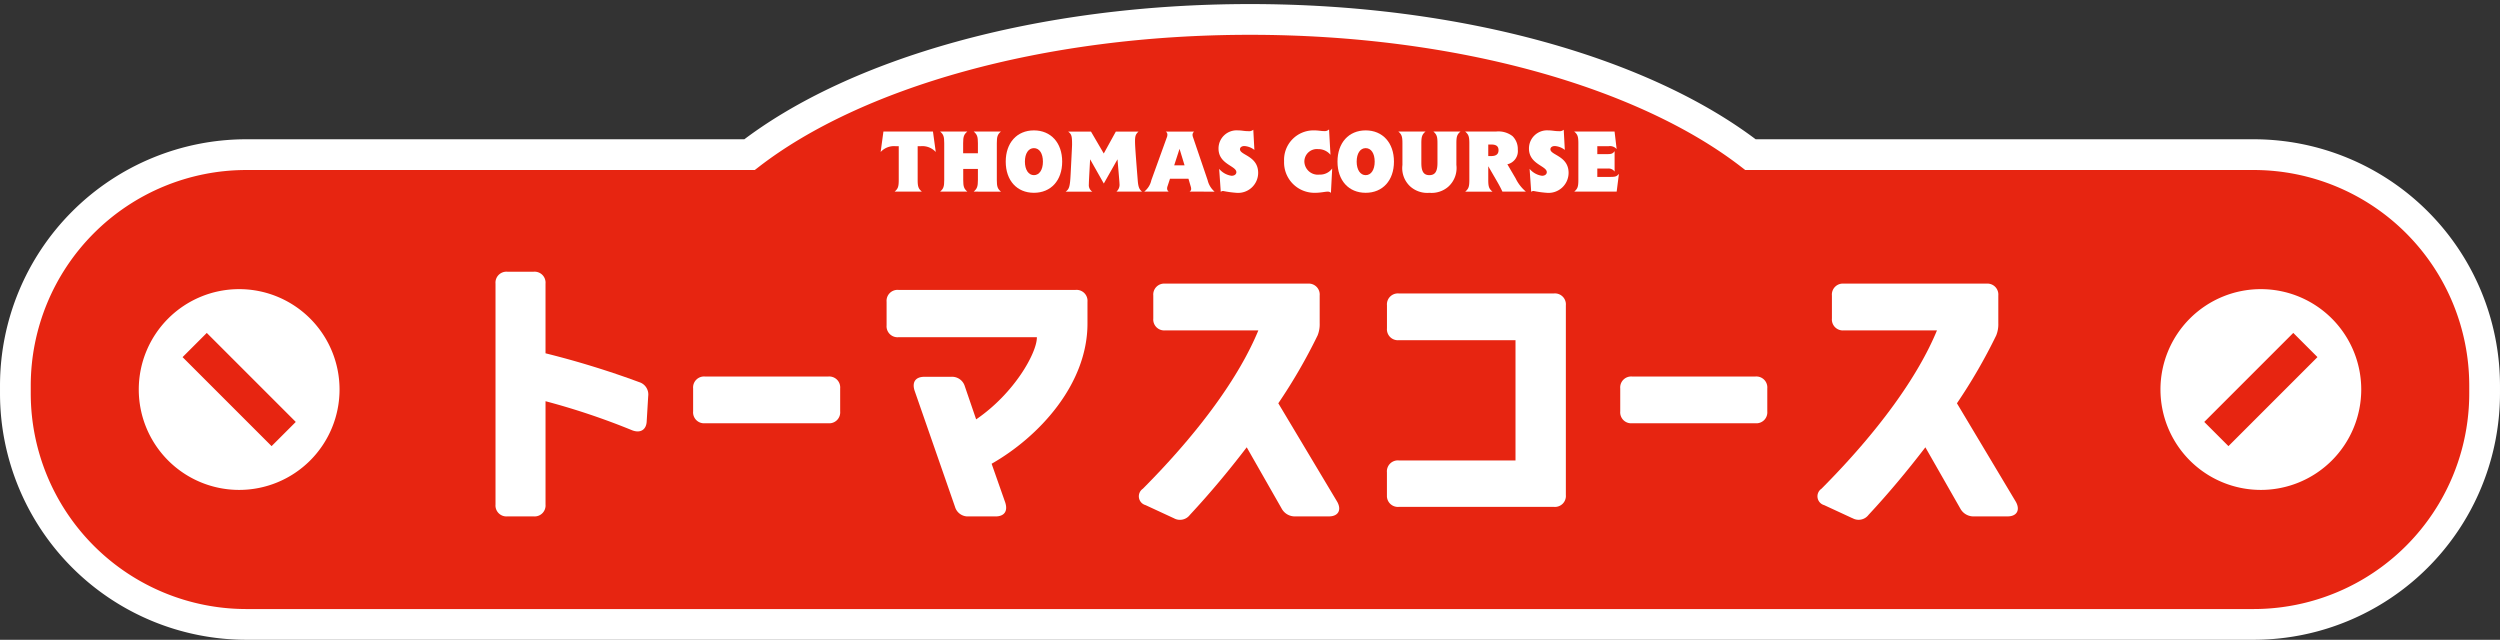
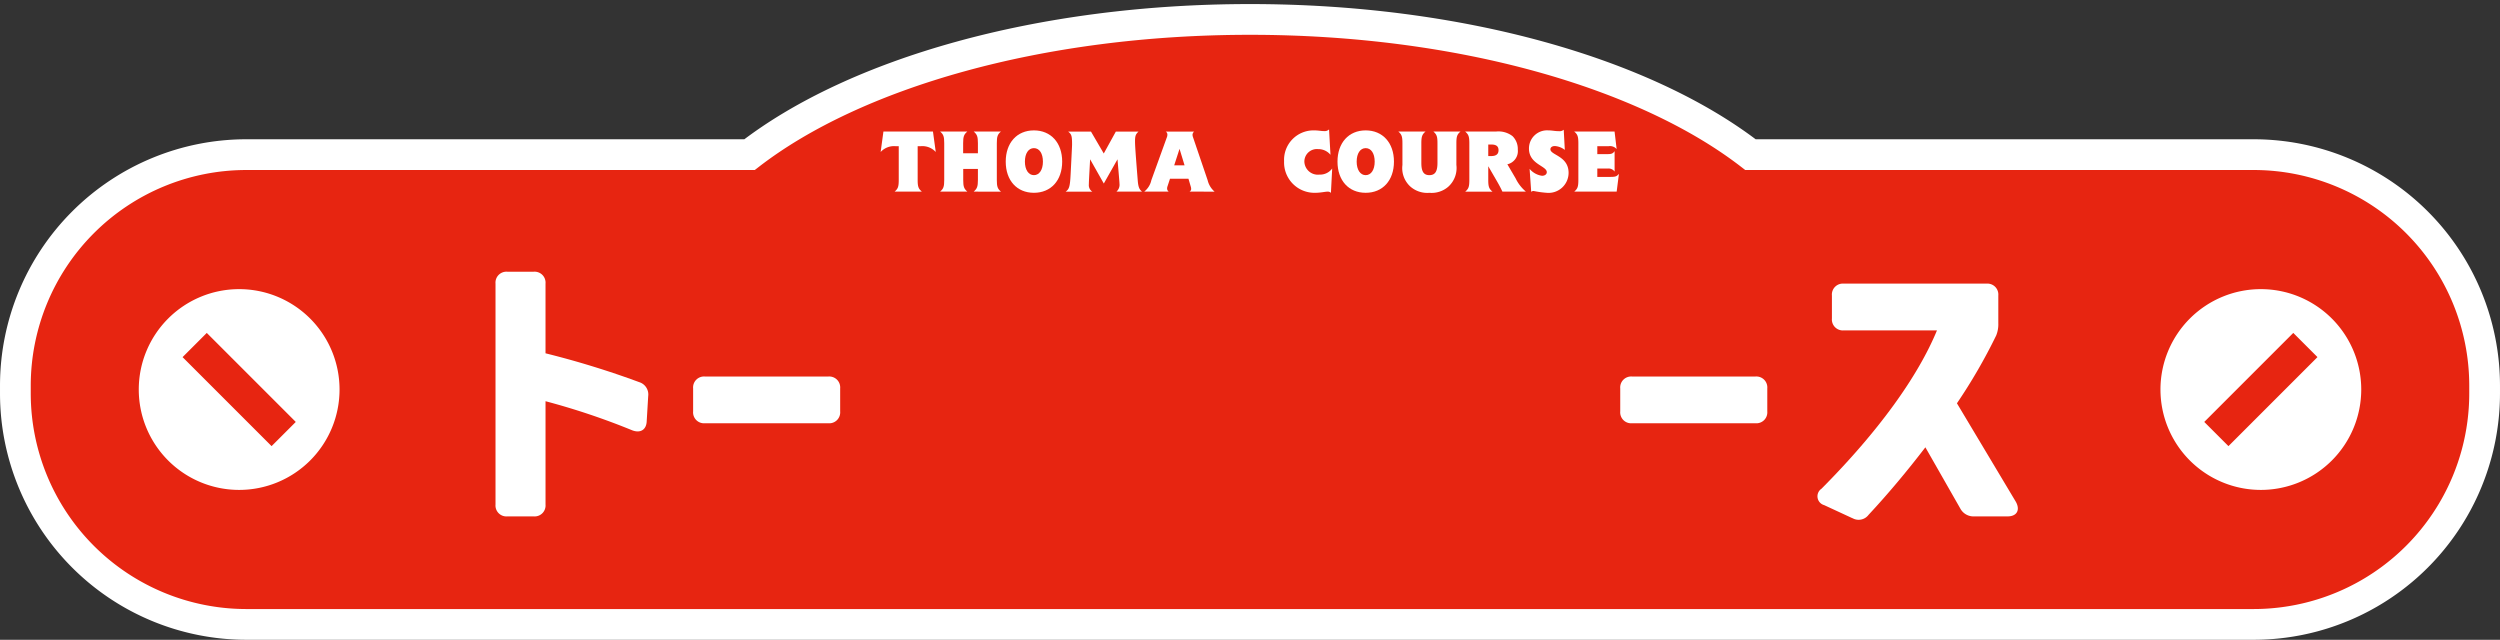
<svg xmlns="http://www.w3.org/2000/svg" width="319.365" height="81.73" viewBox="0 0 319.365 81.73">
  <rect x="0" y="0" width="319.365" height="81.73" fill="#333333" stroke="none" />
  <defs>
    <clipPath id="clip-path">
      <rect id="長方形_6" data-name="長方形 6" width="319.365" height="81.73" transform="translate(0 0)" fill="none" />
    </clipPath>
  </defs>
  <g id="グループ_4" data-name="グループ 4" transform="translate(0 0)">
    <g id="グループ_3" data-name="グループ 3" clip-path="url(#clip-path)">
      <path id="パス_24" data-name="パス 24" d="M287.885,19.754H223.616C210.185,9.375,186.581,2.483,159.683,2.483s-50.5,6.892-63.933,17.271H31.482A29.518,29.518,0,0,0,1.964,49.271v.978A29.518,29.518,0,0,0,31.482,79.766h256.4A29.517,29.517,0,0,0,317.4,50.249v-.978a29.517,29.517,0,0,0-29.517-29.517" fill="#e72511" />
      <path id="パス_25" data-name="パス 25" d="M287.885,19.754H223.616C210.185,9.375,186.581,2.483,159.683,2.483s-50.5,6.892-63.933,17.271H31.482A29.518,29.518,0,0,0,1.964,49.271v.978A29.518,29.518,0,0,0,31.482,79.766h256.4A29.517,29.517,0,0,0,317.4,50.249v-.978A29.517,29.517,0,0,0,287.885,19.754Z" fill="none" stroke="#fff" stroke-miterlimit="10" stroke-width="3.927" />
      <path id="パス_26" data-name="パス 26" d="M39.619,58.828a12.824,12.824,0,1,1,0-18.136,12.824,12.824,0,0,1,0,18.136" fill="#fff" />
      <rect id="長方形_4" data-name="長方形 4" width="4.37" height="16.08" transform="translate(23.321 45.62) rotate(-45)" fill="#e72511" />
      <path id="パス_27" data-name="パス 27" d="M297.883,40.692a12.824,12.824,0,1,1-18.136,0,12.824,12.824,0,0,1,18.136,0" fill="#fff" />
      <rect id="長方形_5" data-name="長方形 5" width="16.08" height="4.37" transform="translate(281.585 53.9) rotate(-45)" fill="#e72511" />
      <path id="パス_28" data-name="パス 28" d="M114.282,24.48c.437-.368.529-.645.529-1.5v-4.3h-.357a2.312,2.312,0,0,0-1.955.737l.356-2.612h6.328l.357,2.612a2.314,2.314,0,0,0-1.956-.737h-.357v4.3c0,.851.093,1.128.541,1.5Z" fill="#fff" />
      <path id="パス_29" data-name="パス 29" d="M124.383,24.48c.437-.38.541-.645.541-1.5v-1.4h-1.876v1.4c0,.851.092,1.128.529,1.5h-3.486c.438-.368.53-.645.53-1.5V18.3c0-.85-.092-1.127-.53-1.5h3.486c-.437.368-.54.645-.54,1.5v1.278h1.887V18.3c0-.85-.1-1.115-.541-1.5h3.486c-.437.368-.529.645-.529,1.5v4.683c0,.851.092,1.128.529,1.5Z" fill="#fff" />
      <path id="パス_30" data-name="パス 30" d="M128.478,20.649c0-2.4,1.426-3.992,3.6-3.992s3.612,1.588,3.612,3.992-1.438,3.98-3.612,3.98-3.6-1.576-3.6-3.98m4.751,0c0-1.047-.449-1.726-1.15-1.726s-1.151.691-1.151,1.726.46,1.726,1.151,1.726,1.15-.679,1.15-1.726" fill="#fff" />
      <path id="パス_31" data-name="パス 31" d="M142.618,24.48a1.149,1.149,0,0,0,.391-1.024c0-.092,0-.161-.253-3.106l-1.749,3.095-1.749-3.095c-.057,1.047-.161,2.8-.161,3.2a.988.988,0,0,0,.438.932h-3.4c.461-.334.553-.656.633-2.221.184-3.578.184-3.681.184-3.842,0-1.047-.068-1.277-.506-1.611h2.922l1.634,2.8,1.542-2.8h2.9c-.345.322-.449.518-.449,1.231,0,.529.058,1.416.346,5,.068.875.207,1.162.552,1.438Z" fill="#fff" />
      <path id="パス_32" data-name="パス 32" d="M151.948,24.48a.369.369,0,0,0,.218-.357,1.1,1.1,0,0,0-.058-.31l-.287-.979h-2.359l-.322.979a.811.811,0,0,0-.046.264.471.471,0,0,0,.207.4h-3.129a2.55,2.55,0,0,0,.909-1.461l1.955-5.407a.982.982,0,0,0,.093-.4.446.446,0,0,0-.207-.4h3.624a.568.568,0,0,0-.207.4,1,1,0,0,0,.057.3l1.875,5.511a2.773,2.773,0,0,0,.886,1.461Zm-1.266-5.465L150,21.12h1.323Z" fill="#fff" />
-       <path id="パス_33" data-name="パス 33" d="M155.743,21.569a2.513,2.513,0,0,0,1.588.886c.379,0,.61-.207.61-.46,0-.817-2.279-1-2.279-3.014a2.311,2.311,0,0,1,2.486-2.324c.483,0,.805.1,1.334.1a.809.809,0,0,0,.621-.184l.139,2.577a2.346,2.346,0,0,0-1.266-.494c-.368,0-.575.183-.575.414,0,.759,2.324.84,2.324,3.015a2.562,2.562,0,0,1-2.831,2.542,13.153,13.153,0,0,1-1.645-.23.429.429,0,0,0-.3.114Z" fill="#fff" />
      <path id="パス_34" data-name="パス 34" d="M170.02,24.641a.542.542,0,0,0-.414-.161c-.322,0-.9.149-1.576.149a3.879,3.879,0,0,1-3.992-4.038,3.759,3.759,0,0,1,3.842-3.934c.53,0,.874.091,1.3.091a.769.769,0,0,0,.6-.218l.183,3.244a2,2,0,0,0-1.576-.725,1.6,1.6,0,0,0-1.76,1.588,1.726,1.726,0,0,0,1.933,1.668,1.907,1.907,0,0,0,1.622-.782Z" fill="#fff" />
      <path id="パス_35" data-name="パス 35" d="M170.86,20.649c0-2.4,1.427-3.992,3.6-3.992s3.613,1.588,3.613,3.992-1.439,3.98-3.613,3.98-3.6-1.576-3.6-3.98m4.751,0c0-1.047-.448-1.726-1.15-1.726s-1.151.691-1.151,1.726.46,1.726,1.151,1.726,1.15-.679,1.15-1.726" fill="#fff" />
      <path id="パス_36" data-name="パス 36" d="M183.631,18.3c0-.851-.092-1.127-.529-1.5h3.474c-.437.368-.529.644-.529,1.5v2.773a3.2,3.2,0,0,1-1.059,2.8,3.248,3.248,0,0,1-2.381.759,3.282,3.282,0,0,1-2.393-.759,3.179,3.179,0,0,1-1.059-2.8V18.3c0-.851-.091-1.127-.529-1.5h3.486c-.437.368-.541.644-.541,1.5V20.81c0,1.1.3,1.564,1.025,1.564s1.035-.46,1.035-1.564Z" fill="#fff" />
      <path id="パス_37" data-name="パス 37" d="M191.926,24.48c-.173-.38-.357-.736-.68-1.3l-1.127-1.944v1.748c0,.851.092,1.128.541,1.5h-3.486c.438-.368.529-.645.529-1.5V18.3c0-.85-.1-1.127-.541-1.5h3.981a2.951,2.951,0,0,1,2.071.587,2.3,2.3,0,0,1,.679,1.726,1.726,1.726,0,0,1-1.334,1.875l1.057,1.8a5.129,5.129,0,0,0,1.312,1.691Zm-1.416-4.545c.622,0,.921-.253.921-.747s-.288-.726-.921-.726h-.391v1.473Z" fill="#fff" />
      <path id="パス_38" data-name="パス 38" d="M195.4,21.569a2.513,2.513,0,0,0,1.588.886c.38,0,.609-.207.609-.46,0-.817-2.277-1-2.277-3.014a2.31,2.31,0,0,1,2.484-2.324c.484,0,.806.1,1.335.1a.808.808,0,0,0,.621-.184l.139,2.577a2.346,2.346,0,0,0-1.266-.494c-.368,0-.575.183-.575.414,0,.759,2.323.84,2.323,3.015a2.561,2.561,0,0,1-2.83,2.542,13.153,13.153,0,0,1-1.645-.23.429.429,0,0,0-.3.114Z" fill="#fff" />
      <path id="パス_39" data-name="パス 39" d="M201.1,24.48c.437-.368.529-.645.529-1.5V18.3c0-.85-.1-1.15-.541-1.5h5.166l.265,2.243a1.122,1.122,0,0,0-1.013-.368H204.05v1.013h1.3c.507,0,.691-.069.909-.38v2.612a.929.929,0,0,0-.84-.391H204.05V22.6h1.531c.794,0,.92-.035,1.23-.392l-.287,2.267Z" fill="#fff" />
      <path id="パス_40" data-name="パス 40" d="M68.165,65.968H64.819A1.4,1.4,0,0,1,63.3,64.447V36.233a1.4,1.4,0,0,1,1.521-1.521h3.346a1.4,1.4,0,0,1,1.521,1.521v8.9A113.37,113.37,0,0,1,81.664,48.82a1.644,1.644,0,0,1,1.141,1.787L82.614,53.8c-.037,1.1-.8,1.56-1.825,1.18a90.376,90.376,0,0,0-11.1-3.727V64.447a1.4,1.4,0,0,1-1.521,1.521" fill="#fff" />
      <path id="パス_41" data-name="パス 41" d="M90.065,48.1h15.742a1.4,1.4,0,0,1,1.521,1.521v2.928a1.4,1.4,0,0,1-1.521,1.521H90.065a1.4,1.4,0,0,1-1.521-1.521V49.618A1.4,1.4,0,0,1,90.065,48.1" fill="#fff" />
-       <path id="パス_42" data-name="パス 42" d="M127.176,65.968h-3.422A1.7,1.7,0,0,1,122,64.751l-5.172-14.867c-.342-1.1.152-1.749,1.255-1.749h3.422a1.7,1.7,0,0,1,1.749,1.217l1.445,4.22c4.906-3.346,7.757-8.517,7.757-10.457v-.038H114.78a1.4,1.4,0,0,1-1.521-1.52v-3a1.4,1.4,0,0,1,1.521-1.522H137.4a1.4,1.4,0,0,1,1.521,1.522v2.775c0,7.8-6.236,14.488-12.245,17.911l1.75,4.98c.342,1.1-.152,1.749-1.255,1.749" fill="#fff" />
-       <path id="パス_43" data-name="パス 43" d="M149.95,66.2l-3.612-1.673a1.168,1.168,0,0,1-.343-2.092c7.3-7.339,12.321-14.335,14.754-20.228h-11.9a1.4,1.4,0,0,1-1.521-1.522V37.755a1.4,1.4,0,0,1,1.521-1.522h18.214a1.4,1.4,0,0,1,1.521,1.522v3.536a3.819,3.819,0,0,1-.266,1.558,70.083,70.083,0,0,1-5.019,8.67l7.528,12.587c.571,1.027.153,1.862-1.064,1.862H165.5a1.914,1.914,0,0,1-1.787-1.026l-4.449-7.8C157.023,60.075,154.589,63,152,65.779a1.587,1.587,0,0,1-2.053.418" fill="#fff" />
-       <path id="パス_44" data-name="パス 44" d="M177.174,63.231v-2.89A1.4,1.4,0,0,1,178.7,58.82H193.6V43.459H178.7a1.4,1.4,0,0,1-1.521-1.522V39.009a1.4,1.4,0,0,1,1.521-1.521h19.811a1.4,1.4,0,0,1,1.521,1.521V63.231a1.4,1.4,0,0,1-1.521,1.521H178.7a1.4,1.4,0,0,1-1.521-1.521" fill="#fff" />
      <path id="パス_45" data-name="パス 45" d="M208.5,48.1h15.743a1.4,1.4,0,0,1,1.521,1.521v2.928a1.4,1.4,0,0,1-1.521,1.521H208.5a1.4,1.4,0,0,1-1.521-1.521V49.618A1.4,1.4,0,0,1,208.5,48.1" fill="#fff" />
      <path id="パス_46" data-name="パス 46" d="M236.641,66.2l-3.613-1.673a1.168,1.168,0,0,1-.342-2.092c7.3-7.339,12.32-14.335,14.754-20.228h-11.9a1.4,1.4,0,0,1-1.52-1.522V37.755a1.4,1.4,0,0,1,1.52-1.522h18.214a1.4,1.4,0,0,1,1.522,1.522v3.536a3.8,3.8,0,0,1-.267,1.558,70.2,70.2,0,0,1-5.018,8.67l7.528,12.587c.57,1.027.152,1.862-1.064,1.862h-4.259a1.914,1.914,0,0,1-1.787-1.026l-4.45-7.8c-2.243,2.928-4.676,5.856-7.262,8.632a1.587,1.587,0,0,1-2.053.418" fill="#fff" />
    </g>
  </g>
</svg>